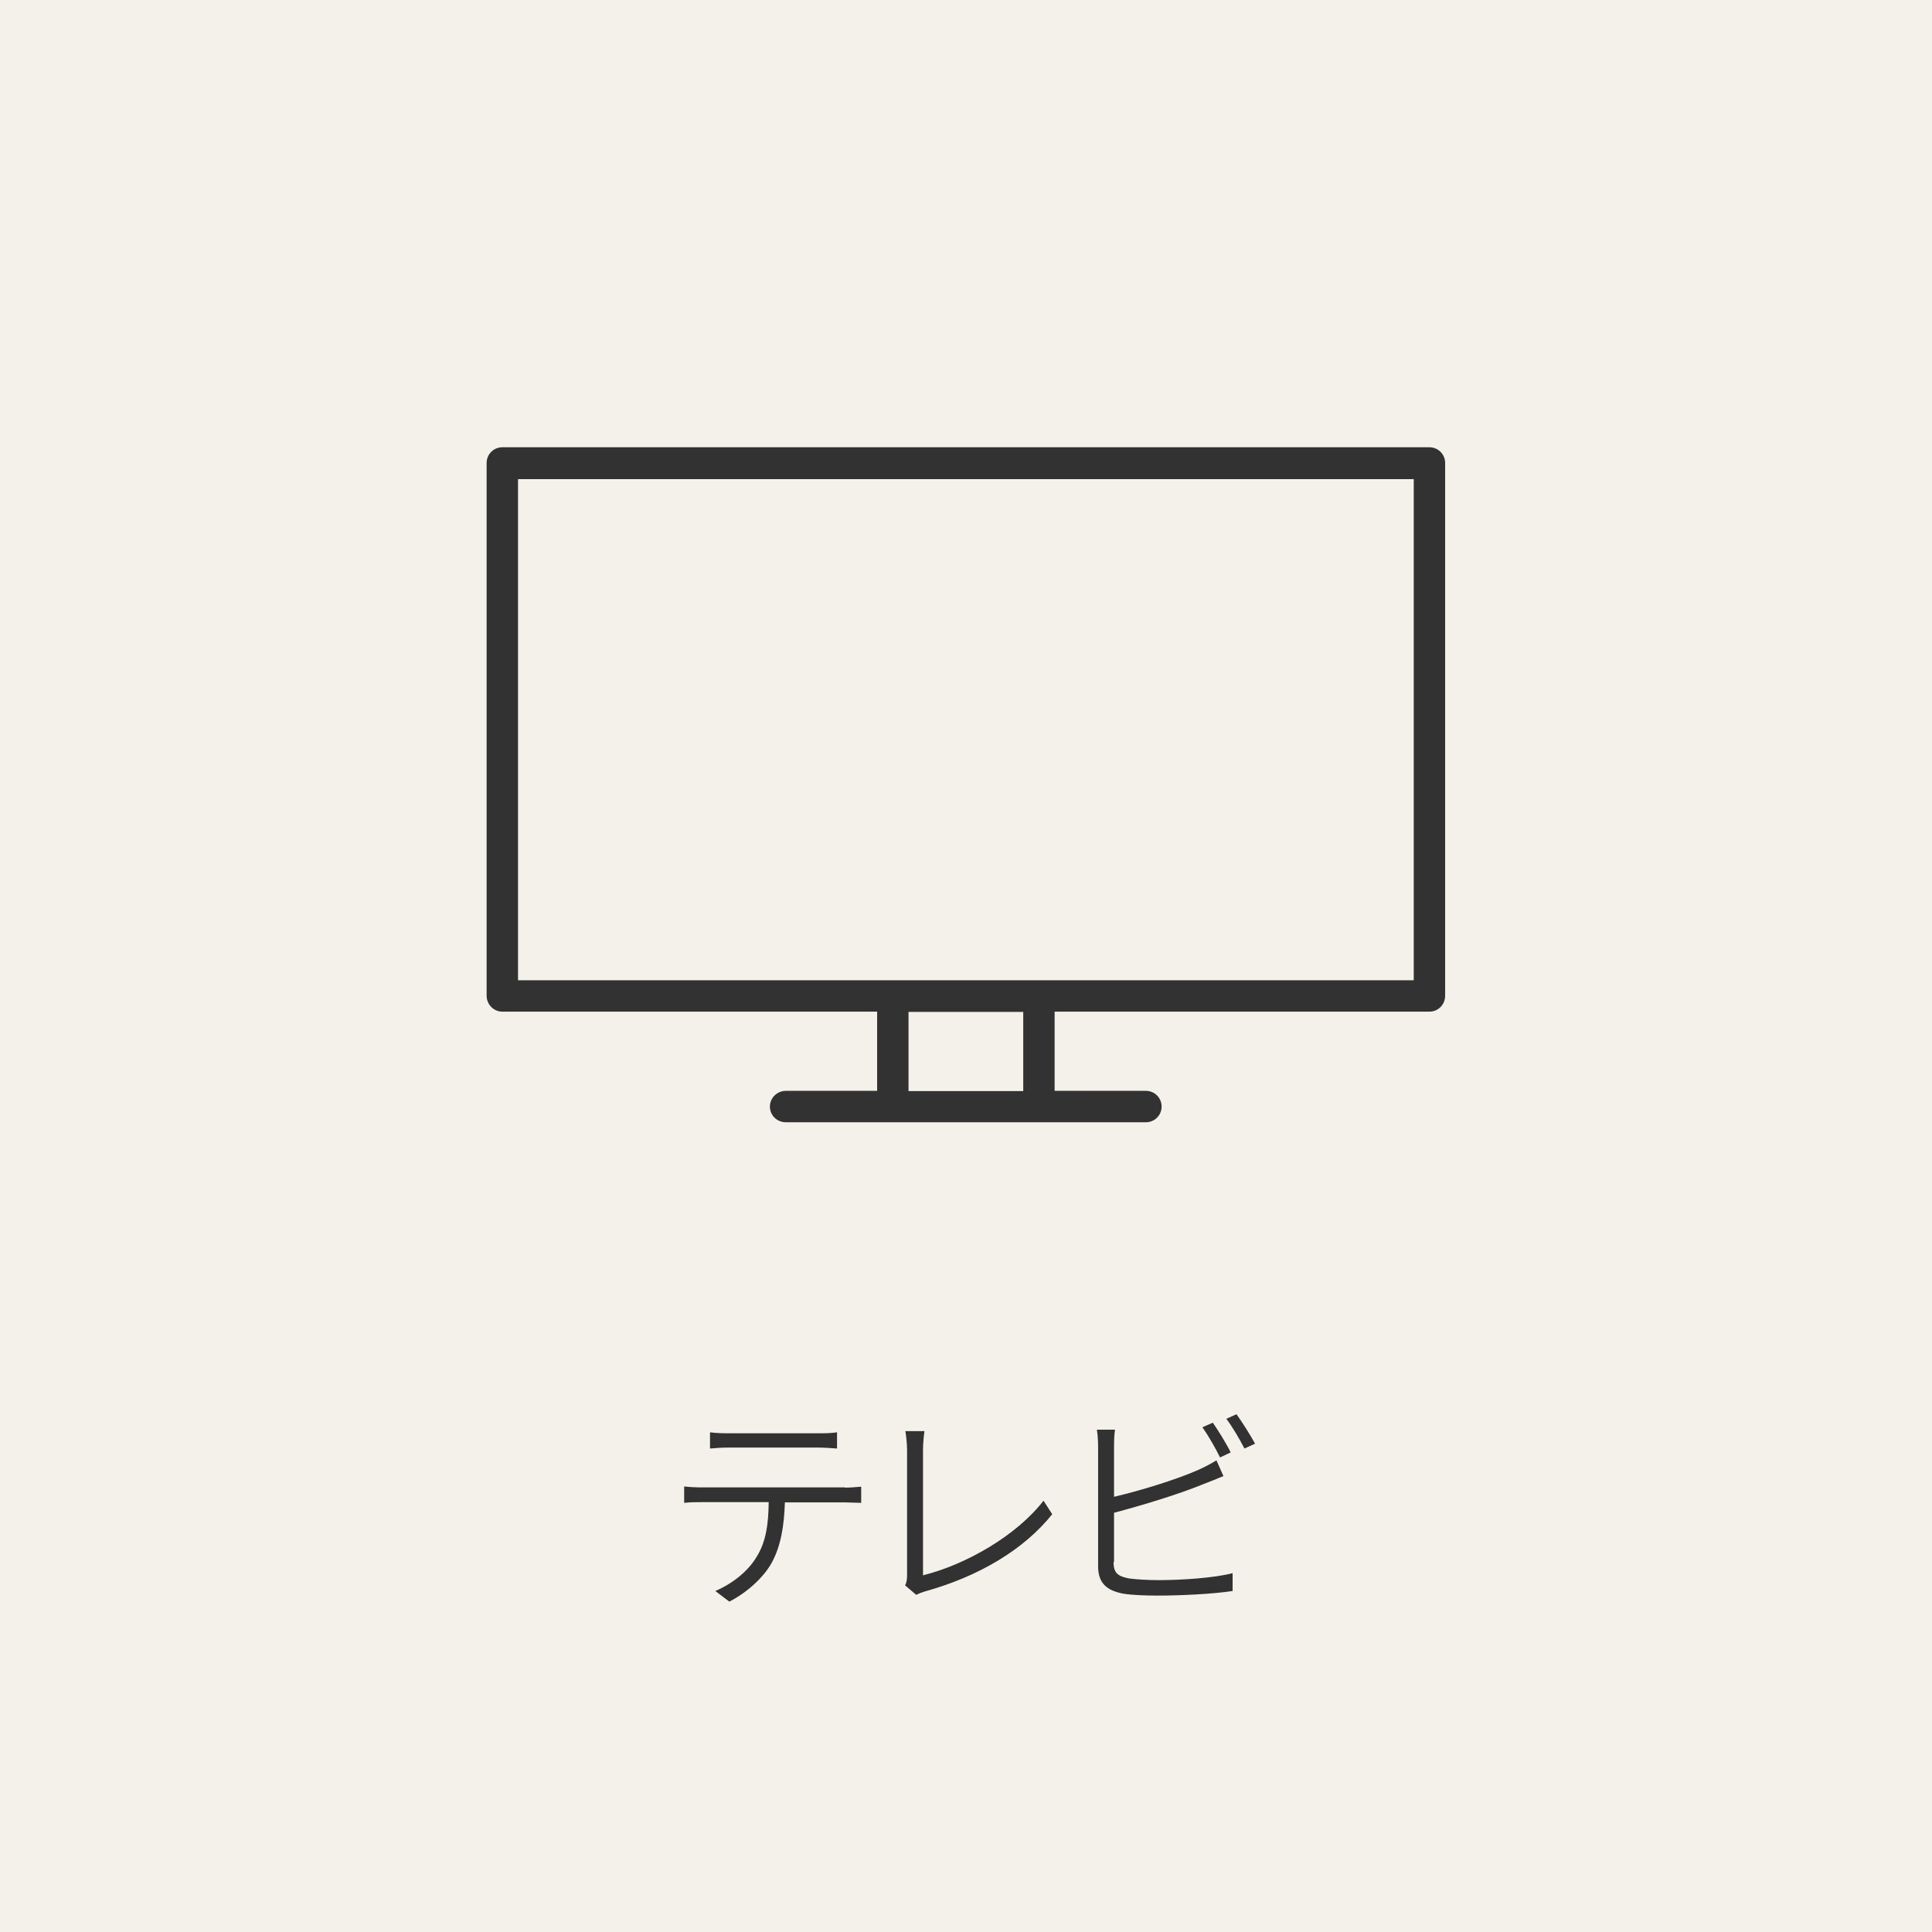
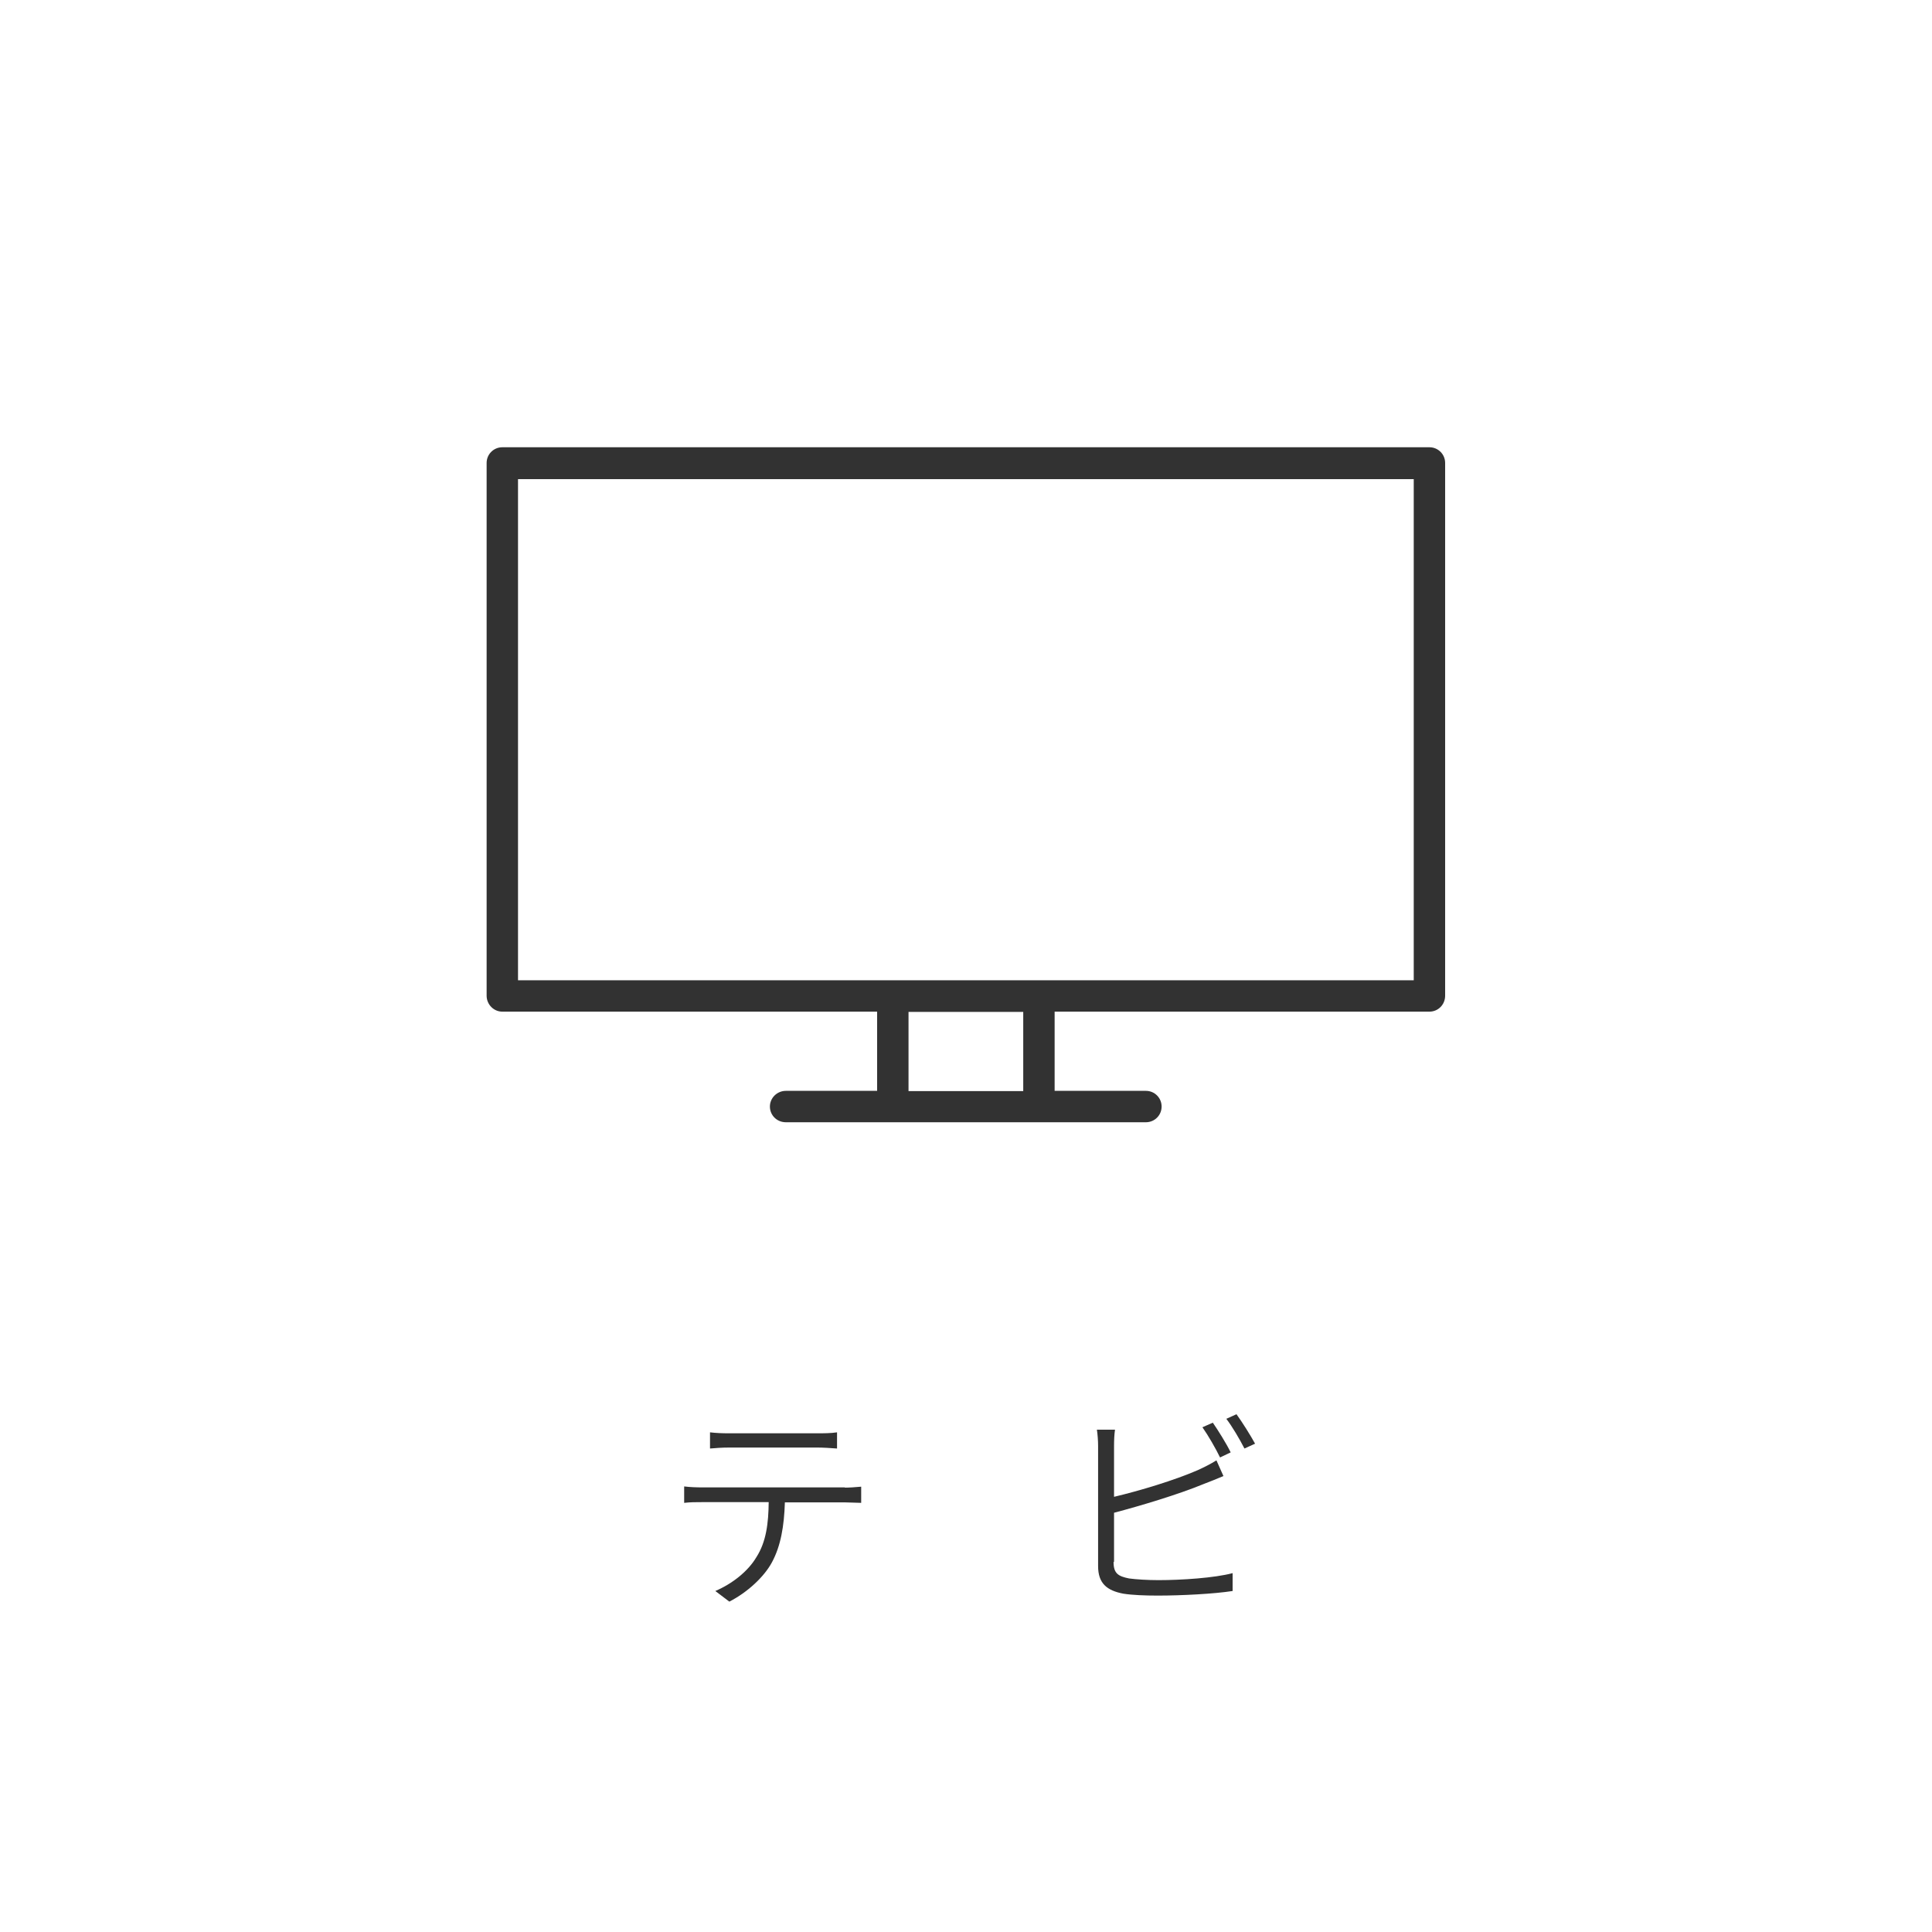
<svg xmlns="http://www.w3.org/2000/svg" id="_レイヤー_2" data-name="レイヤー 2" viewBox="0 0 80 80">
  <defs>
    <style>
      .cls-1 {
        fill: #323232;
      }

      .cls-1, .cls-2 {
        stroke-width: 0px;
      }

      .cls-2 {
        fill: #f3f1ea;
      }
    </style>
  </defs>
  <g id="_1" data-name="1">
    <g>
-       <rect class="cls-2" width="80" height="80" />
      <g>
        <path class="cls-1" d="M34.98,61.6c.19,0,.47-.02.68-.04v.67c-.2,0-.47-.02-.68-.02h-2.48c-.03.98-.17,1.81-.54,2.49-.32.59-1,1.23-1.76,1.62l-.58-.44c.7-.3,1.35-.81,1.7-1.4.41-.64.5-1.41.51-2.28h-2.73c-.28,0-.52,0-.77.03v-.68c.24.03.5.04.77.04h5.89ZM30.2,59.94c-.3,0-.58.02-.8.04v-.67c.25.03.5.04.79.04h3.65c.24,0,.57,0,.82-.04v.67c-.26-.02-.57-.04-.82-.04h-3.64Z" />
-         <path class="cls-1" d="M37.48,65.65c.06-.13.08-.25.08-.42v-5.19c0-.23-.04-.62-.07-.78h.79c-.03.2-.06.54-.06.78v5.19c1.77-.44,3.87-1.64,4.99-3.09l.36.56c-1.16,1.45-3.01,2.57-5.28,3.2-.09.03-.22.07-.35.14l-.46-.39Z" />
        <path class="cls-1" d="M46.11,64.68c0,.48.2.59.64.68.29.04.77.07,1.22.07.95,0,2.32-.09,3.07-.29v.74c-.77.12-2.12.19-3.1.19-.52,0-1.05-.02-1.43-.08-.67-.13-1.04-.42-1.04-1.14v-4.97c0-.22-.02-.49-.05-.68h.75c-.03.2-.04.44-.04.68v2.1c1.06-.25,2.52-.69,3.48-1.11.26-.12.52-.25.76-.4l.29.65c-.24.1-.55.23-.82.33-1.04.43-2.61.9-3.71,1.19v2.03ZM50.52,60.35c-.18-.37-.49-.91-.73-1.25l.43-.19c.22.32.56.86.74,1.23l-.44.21ZM51.2,58.56c.24.33.59.89.77,1.22l-.44.2c-.2-.39-.5-.9-.75-1.23l.42-.19Z" />
      </g>
      <path class="cls-1" d="M59.2,18.52H20.8c-.36,0-.65.29-.65.65v22.06c0,.36.29.66.65.66h15.52v3.28h-3.78c-.36,0-.66.29-.66.65s.29.65.66.65h14.91c.36,0,.65-.29.65-.65s-.29-.65-.65-.65h-3.78v-3.28h15.52c.36,0,.65-.29.65-.66v-22.06c0-.36-.29-.65-.65-.65ZM42.37,45.18h-4.75v-3.28h4.75v3.28ZM58.55,40.59H21.45v-20.75h37.09v20.75Z" />
    </g>
  </g>
</svg>